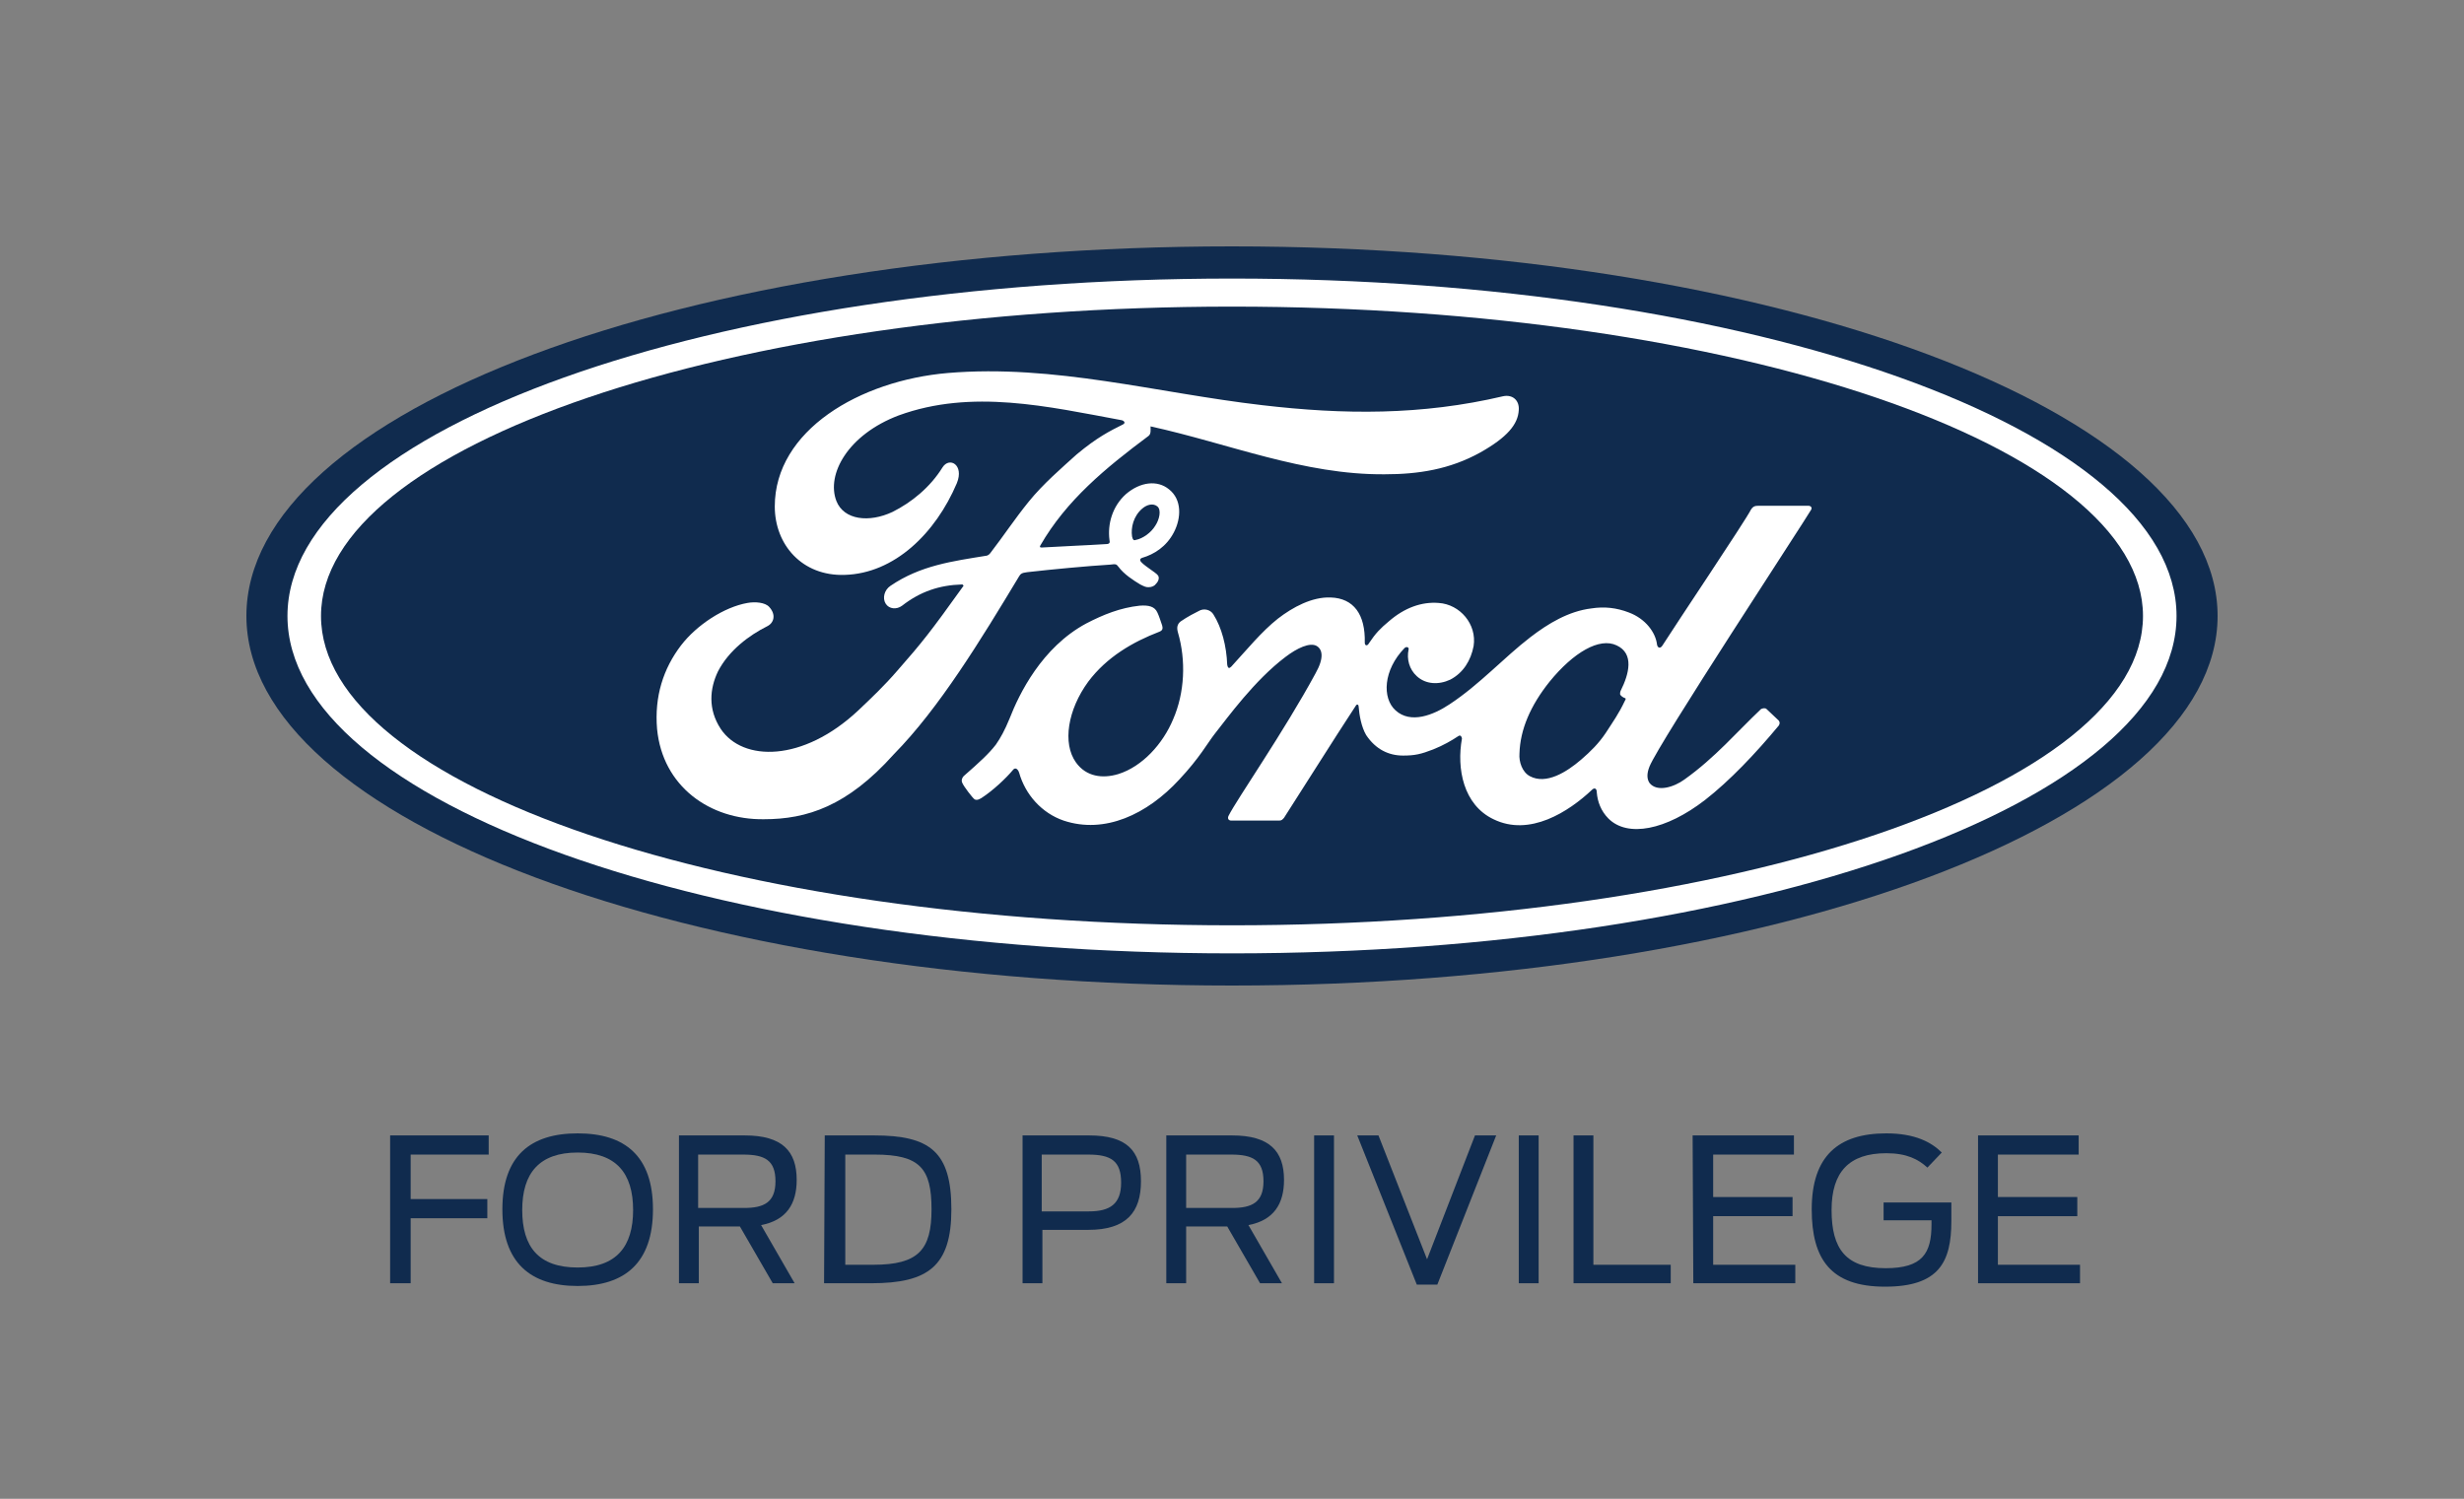
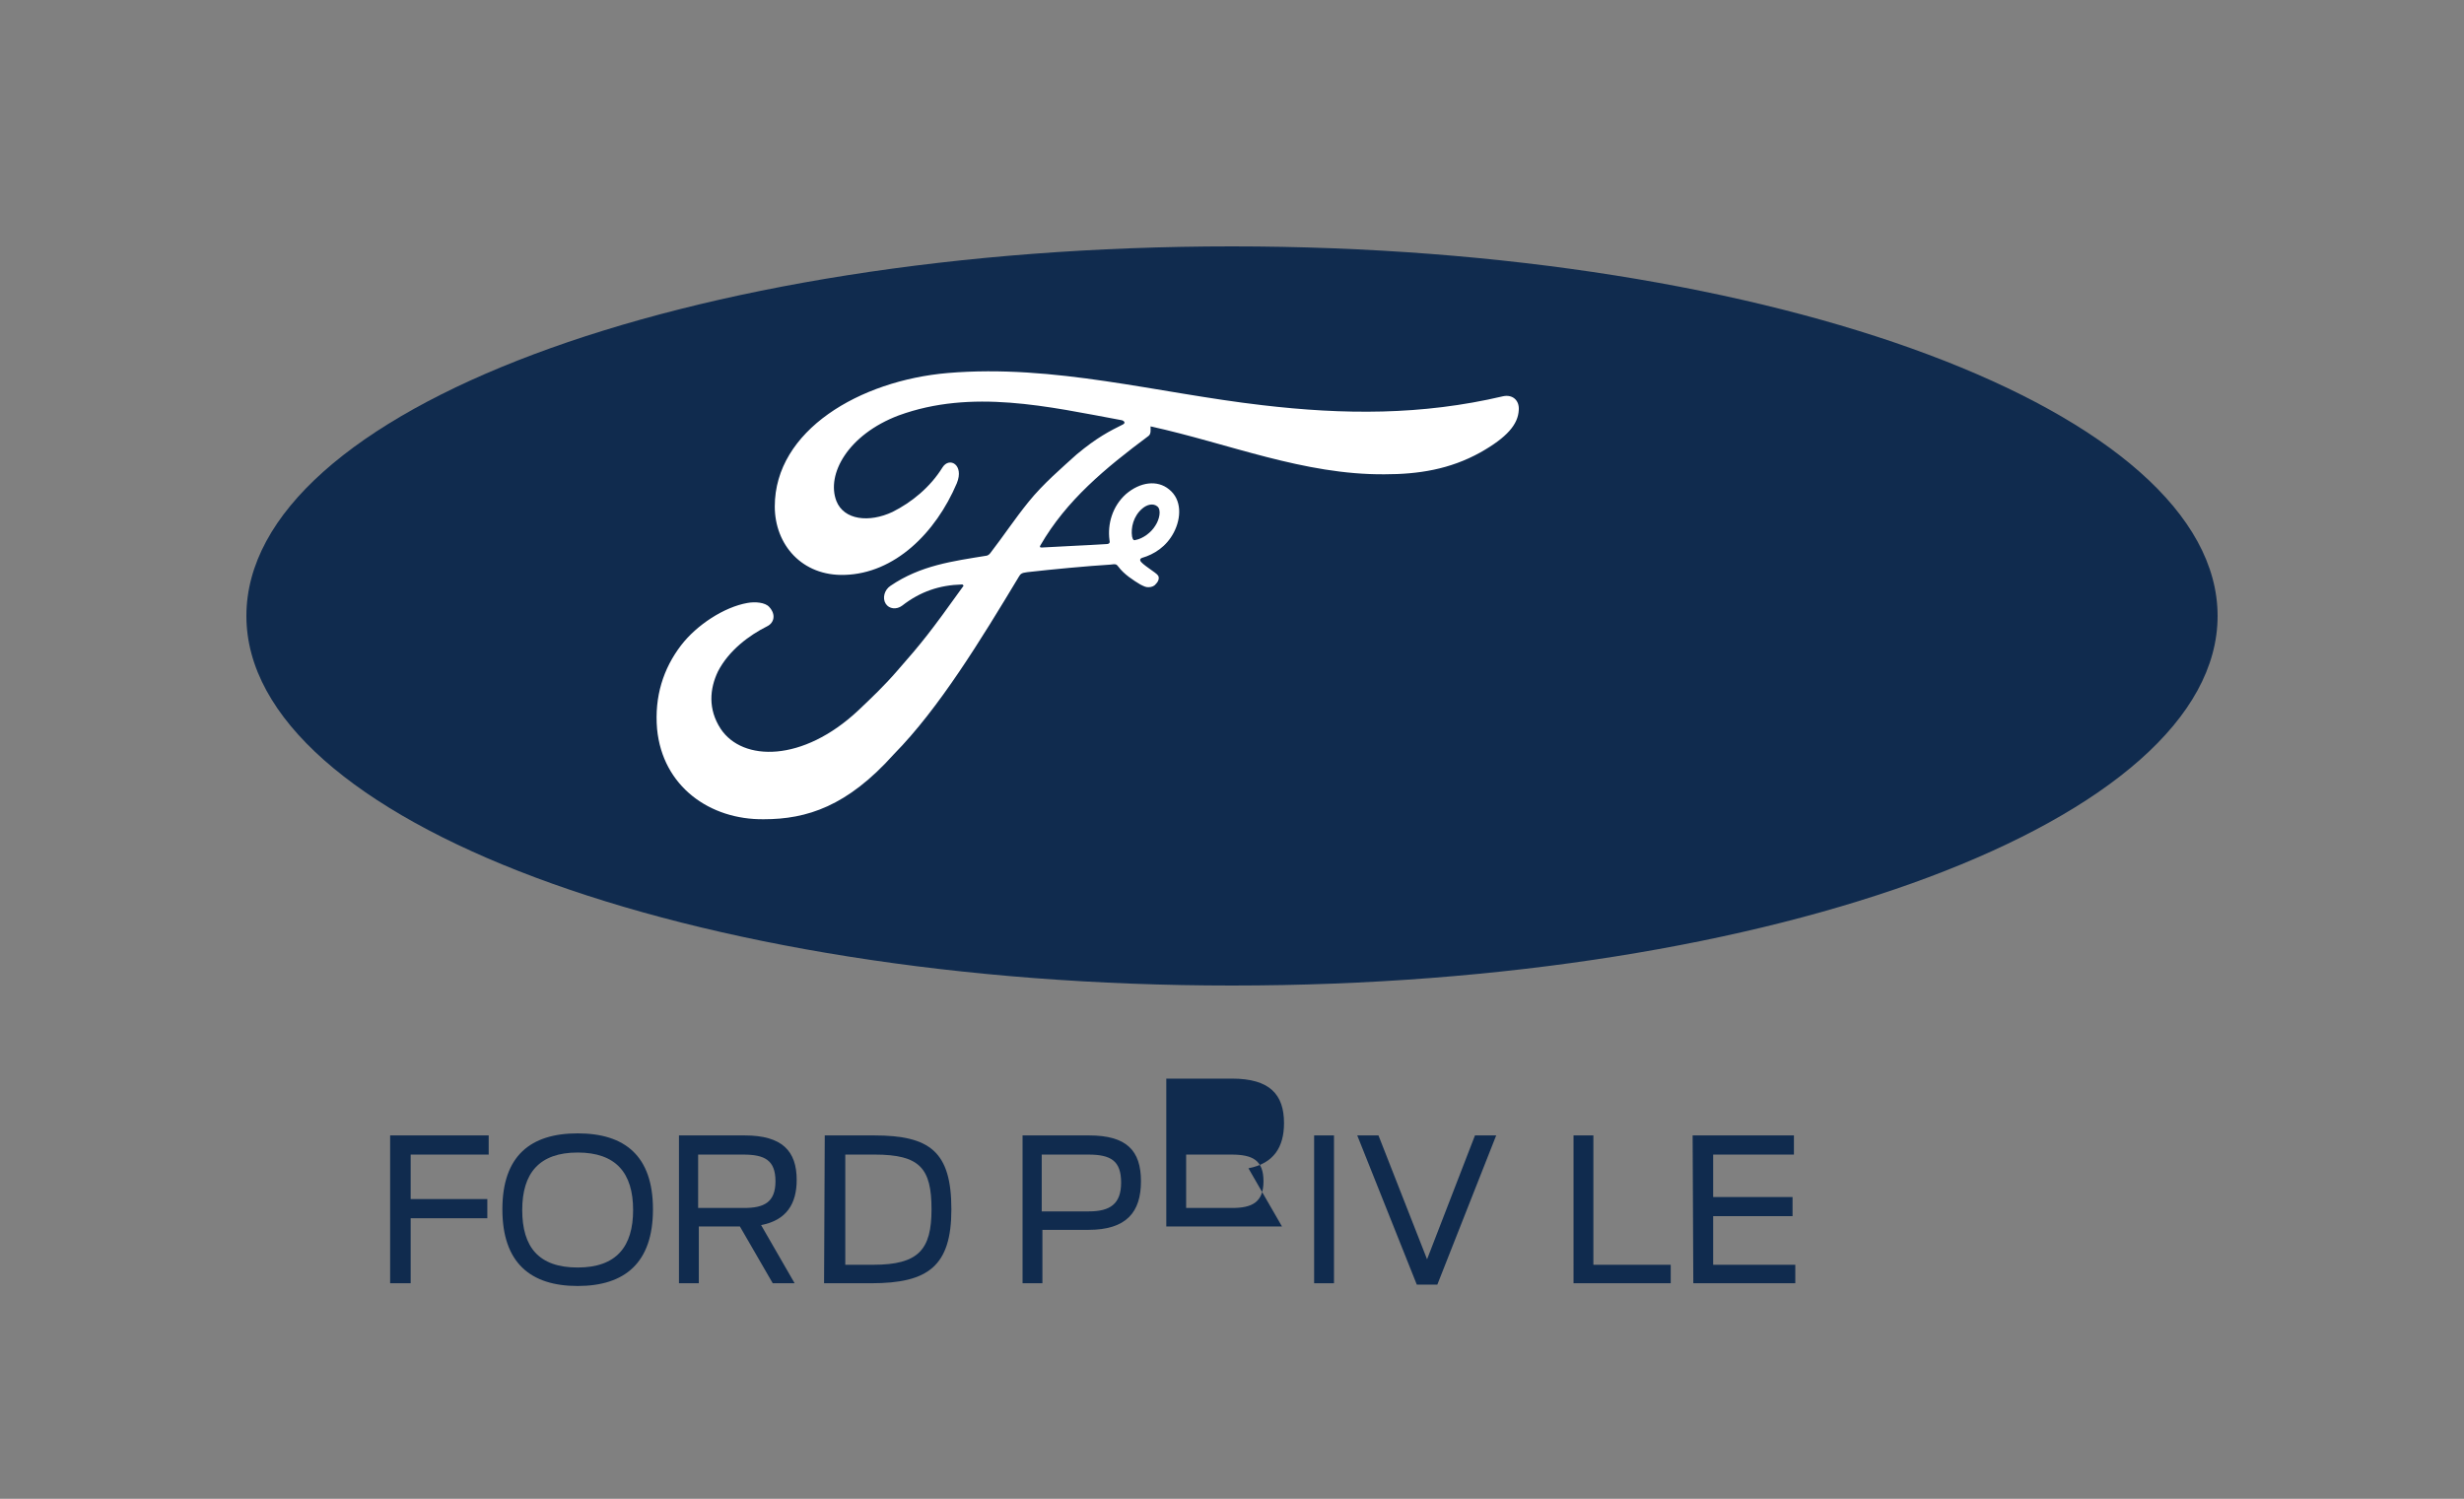
<svg xmlns="http://www.w3.org/2000/svg" version="1.0" id="Layer_1" x="0px" y="0px" viewBox="0 0 360 219" style="enable-background:new 0 0 360 219;" xml:space="preserve">
  <rect x="0" y="0" width="360" height="219" fill="#808080" stroke="none" />
  <style type="text/css">
	.st0{fill:none;}
	.st1{fill:#102B4E;}
	.st2{fill:#FFFFFF;}
</style>
  <g id="positional_box">
    <rect y="0" class="st0" width="360" height="180" />
  </g>
  <g id="ford_oval">
    <g>
      <path class="st1" d="M180,36C100.1,36,36,60,36,90c0,29.9,64.6,54,144,54s144-24.2,144-54S259.4,36,180,36z" />
    </g>
-     <path class="st2" d="M264.6,74.5c0.2-0.3,0-0.6-0.4-0.6c-2.2,0-5,0-7.3,0c-0.5,0-0.8,0.1-1.1,0.6c-0.8,1.6-11,16.8-12.9,19.8   c-0.3,0.5-0.7,0.4-0.8-0.1c-0.2-1.8-1.7-3.8-4.1-4.7c-1.8-0.7-3.6-0.9-5.5-0.6c-3.3,0.4-6.3,2.2-8.9,4.2c-3.9,3-7.4,6.9-11.8,9.8   c-2.4,1.6-5.7,2.9-7.9,0.9c-2-1.8-1.8-5.9,1.3-9.1c0.3-0.3,0.7-0.1,0.6,0.2c-0.3,1.4,0.1,2.9,1.2,3.9c1.3,1.2,3.2,1.3,4.9,0.5   c1.9-1,3-2.8,3.4-4.9c0.5-3.2-2-6.1-5.1-6.3c-2.5-0.2-5,0.7-7.3,2.7c-1.2,1-1.9,1.7-2.9,3.2c-0.2,0.4-0.6,0.4-0.6-0.1   c0.1-4.1-1.6-6.5-5-6.6c-2.7-0.1-5.5,1.4-7.7,3.1c-2.4,1.9-4.5,4.5-6.8,7c-0.3,0.3-0.5,0.3-0.6-0.3c-0.1-2.7-0.8-5.4-2-7.3   c-0.4-0.7-1.4-1-2.2-0.5c-0.4,0.2-1.6,0.8-2.6,1.5c-0.5,0.4-0.6,0.9-0.4,1.6c1.2,4.1,1,8.8-0.7,12.7c-1.5,3.6-4.5,6.9-8,8   c-2.3,0.7-4.7,0.4-6.2-1.7c-2-2.8-1.2-7.7,1.8-11.8c2.7-3.6,6.5-5.8,10.4-7.3c0.5-0.2,0.5-0.5,0.4-0.9c-0.2-0.6-0.5-1.5-0.7-1.9   c-0.4-0.9-1.3-1.1-2.6-1c-2.8,0.3-5.3,1.3-7.8,2.6c-6.5,3.5-9.8,10.3-11.2,13.9c-0.7,1.7-1.3,2.8-2,3.8c-1,1.3-2.3,2.5-4.7,4.6   c-0.2,0.2-0.4,0.6-0.2,1c0.2,0.5,1.5,2.2,1.8,2.4c0.4,0.2,0.8-0.1,1-0.2c1.7-1.1,3.6-2.9,4.6-4.1c0.3-0.4,0.7-0.2,0.9,0.4   c0.9,3.2,3.3,5.9,6.5,7c6,2,12.2-0.9,16.9-6c3-3.2,4.1-5.3,5.2-6.7c1.9-2.4,5.8-7.8,10.3-11.2c1.7-1.3,3.6-2.2,4.6-1.6   c0.8,0.5,1.1,1.7-0.2,4c-4.6,8.5-11.5,18.4-12.7,20.8c-0.2,0.4,0,0.7,0.4,0.7c2.4,0,4.8,0,7,0c0.4,0,0.5-0.2,0.7-0.4   c3.6-5.6,6.9-10.9,10.5-16.4c0.2-0.3,0.4-0.1,0.4,0.1c0.1,1.3,0.4,3,1.1,4.2c1.4,2.1,3.3,3,5.4,3c1.7,0,2.6-0.2,4.4-0.9   c1.5-0.6,2.7-1.3,3.6-1.9c0.5-0.4,0.6,0.3,0.6,0.3c-0.8,4.4,0.2,9.7,4.6,11.8c5.3,2.6,11-1.1,14.4-4.3c0.3-0.3,0.7-0.3,0.7,0.4   c0.1,1.3,0.6,2.7,1.7,3.8c2.8,2.8,8.4,1.7,14.1-2.7c3.6-2.8,7.4-6.8,10.8-10.9c0.1-0.2,0.2-0.4,0-0.7c-0.5-0.5-1.3-1.2-1.8-1.7   c-0.2-0.2-0.6-0.1-0.8,0c-3.5,3.3-6.7,7.1-11.2,10.3c-1.5,1.1-4,1.9-5.1,0.5c-0.4-0.6-0.4-1.4,0-2.4   C242.4,108.5,263.5,76.4,264.6,74.5z M236.7,101.4c0,0.2,0.4,0.5,0.7,0.6c0.1,0,0.2,0.1,0,0.4c-0.9,1.9-1.7,3-2.8,4.7   c-1,1.5-2.2,2.7-3.6,3.9c-2.1,1.8-5.1,3.7-7.5,2.4c-1.1-0.6-1.6-2.1-1.5-3.3c0.1-3.5,1.6-7,4.4-10.5c3.5-4.3,7.3-6.5,9.8-5.3   c2.6,1.2,1.8,4.2,0.6,6.6C236.7,101.1,236.7,101.3,236.7,101.4z" />
    <path class="st2" d="M111.6,119.7c-7.9,0.1-14.8-4.8-15.6-13.2c-0.4-4.7,0.9-8.8,3.5-12.2c2.3-3,6.3-5.6,9.7-6.2   c1.1-0.2,2.6-0.1,3.2,0.6c1,1.1,0.7,2.3-0.3,2.8c-2.6,1.3-5.6,3.5-7.2,6.6c-1.2,2.5-1.5,5.5,0.4,8.4c3.2,4.8,12,4.9,20.1-2.7   c2-1.9,3.8-3.6,5.7-5.8c3.6-4.1,4.8-5.6,9.6-12.3c0.1-0.1,0.1-0.2,0-0.2c0-0.1-0.1-0.1-0.2-0.1c-3.2,0.1-6,1-8.7,3.1   c-0.8,0.6-1.9,0.5-2.4-0.3s-0.2-2,0.7-2.6c4.4-3,9.1-3.6,14-4.4c0,0,0.3,0,0.6-0.4c2-2.6,3.5-4.9,5.6-7.5s4.9-5,7-6.9   c3-2.5,4.8-3.4,6.8-4.4c0.5-0.3-0.1-0.6-0.2-0.6c-10.8-2-21.9-4.6-32.6-0.7c-7.4,2.8-10.6,8.6-9.1,12.5c1.1,2.8,4.8,3.2,8.2,1.6   c2.8-1.4,5.5-3.6,7.3-6.5c1-1.6,3.2-0.4,2.1,2.3c-3.1,7.3-9.1,13.2-16.4,13.4c-6.2,0.2-10.2-4.4-10.2-10   c0-11.1,12.4-18.4,25.3-19.5c15.6-1.3,30.4,2.9,45.9,4.7c11.9,1.4,23.3,1.5,35.2-1.3c1.4-0.3,2.4,0.6,2.3,2c-0.1,2.1-1.7,4-5.6,6.2   c-4.5,2.5-9.1,3.2-14,3.2c-11.8,0.1-22.8-4.5-34.2-7c0,0.5,0.1,1.1-0.3,1.4c-6.3,4.7-12,9.4-15.8,16c-0.1,0.2-0.1,0.3,0.2,0.3   c3.3-0.2,6.3-0.3,9.4-0.5c0.5,0,0.6-0.2,0.5-0.6c-0.3-2.3,0.4-4.9,2.4-6.7c2.1-1.8,4.6-2.1,6.3-0.7c1.9,1.5,1.8,4.2,0.7,6.3   c-1.1,2.1-2.9,3.2-4.6,3.7c0,0-0.4,0.1-0.3,0.4c0.1,0.5,2.4,1.8,2.6,2.2c0.2,0.3,0.1,0.8-0.3,1.2c-0.2,0.3-0.6,0.5-1.1,0.5   c-0.4,0-0.6-0.1-1.2-0.4c-1-0.6-2.4-1.5-3.2-2.6c-0.3-0.4-0.4-0.4-1.2-0.3c-3.3,0.2-8.6,0.7-12.1,1.1c-0.9,0.1-1,0.3-1.2,0.6   c-5.6,9.3-11.7,19.3-18.3,26C123.8,117.8,117.9,119.7,111.6,119.7z M165.4,78.4c0.1,0.5,0.3,0.6,0.5,0.5c1.1-0.2,2.3-1.1,2.9-2.1   c0.6-0.9,0.9-2.3,0.3-2.8c-0.6-0.5-1.5-0.3-2.2,0.3C165.6,75.4,165.2,77.1,165.4,78.4L165.4,78.4" />
-     <path class="st2" d="M180,139.3c-76.2,0-138-22.1-138-49.3s61.8-49.3,138-49.3S318,62.8,318,90S256.2,139.3,180,139.3z M180,44.8   C106.5,44.8,46.9,65.2,46.9,90c0,24.9,59.6,45.2,133.1,45.2S313.1,114.9,313.1,90C313.1,65.2,253.5,44.8,180,44.8z" />
    <g>
      <path class="st1" d="M57,165.9h14.4v2.8H60v6.5h11.2v2.8H60v9.5h-3V165.9z" />
      <path class="st1" d="M73.4,176.7c0-7.8,4.1-11.1,11-11.1s11,3.3,11,11.1s-4.1,11.2-11,11.2S73.4,184.5,73.4,176.7z M92.5,176.8    c0-5.4-2.5-8.4-8.1-8.4s-8.1,3-8.1,8.4s2.4,8.4,8.1,8.4S92.5,182.1,92.5,176.8z" />
      <path class="st1" d="M108.1,179.2h-6v8.3h-2.9v-21.6h9.6c5.5,0,7.6,2.3,7.6,6.5c0,3.5-1.5,5.9-5.2,6.6l4.9,8.5h-3.2L108.1,179.2z     M108.7,176.5c2.9,0,4.6-0.8,4.6-3.9s-1.6-3.9-4.7-3.9H102v7.8L108.7,176.5L108.7,176.5z" />
      <path class="st1" d="M120.5,165.9h7.2c8.2,0,11.3,2.4,11.3,10.8c0,8.3-3.4,10.8-11.7,10.8h-6.9L120.5,165.9L120.5,165.9z     M127.6,184.8c6.6,0,8.5-2.2,8.5-8.1c0-6-1.7-8-8.3-8h-4.3v16.1H127.6z" />
      <path class="st1" d="M149.4,165.9h9.7c5.5,0,7.6,2.2,7.6,6.7s-2.1,7.1-7.7,7.1h-6.7v7.8h-2.9L149.4,165.9L149.4,165.9z M159.1,177    c3.1,0,4.7-1.1,4.7-4.2c0-3.2-1.5-4.1-4.8-4.1h-6.8v8.3H159.1z" />
-       <path class="st1" d="M179.3,179.2h-6v8.3h-2.9v-21.6h9.6c5.5,0,7.6,2.3,7.6,6.5c0,3.5-1.5,5.9-5.2,6.6l4.9,8.5h-3.2L179.3,179.2z     M180,176.5c2.9,0,4.6-0.8,4.6-3.9s-1.6-3.9-4.7-3.9h-6.6v7.8L180,176.5L180,176.5z" />
+       <path class="st1" d="M179.3,179.2h-6h-2.9v-21.6h9.6c5.5,0,7.6,2.3,7.6,6.5c0,3.5-1.5,5.9-5.2,6.6l4.9,8.5h-3.2L179.3,179.2z     M180,176.5c2.9,0,4.6-0.8,4.6-3.9s-1.6-3.9-4.7-3.9h-6.6v7.8L180,176.5L180,176.5z" />
      <path class="st1" d="M192,165.9h2.9v21.6H192V165.9z" />
      <path class="st1" d="M198.3,165.9h3.1l7.1,18.1l7-18.1h3.1l-8.6,21.8h-3L198.3,165.9z" />
-       <path class="st1" d="M221.9,165.9h2.9v21.6h-2.9V165.9z" />
      <path class="st1" d="M229.9,165.9h2.9v18.9h11.3v2.7h-14.2V165.9z" />
      <path class="st1" d="M247.3,165.9h14.8v2.8h-11.8v6.2h11.6v2.8h-11.6v7.1h12v2.7h-14.9L247.3,165.9L247.3,165.9z" />
-       <path class="st1" d="M264.7,176.7c0-7.8,3.9-11.1,10.9-11.1c4.2,0,6.6,1.3,8.1,2.8l-2.1,2.2c-1.3-1.2-3-2.1-6-2.1    c-5.4,0-8,2.7-8,8.3c0,5.7,2.1,8.5,7.9,8.5c5.4,0,6.7-2.2,6.7-6.4v-0.6h-7v-2.6h9.9v2.7c0,6-1.8,9.6-9.7,9.6    S264.7,184,264.7,176.7z" />
-       <path class="st1" d="M288.9,165.9h14.8v2.8h-11.8v6.2h11.6v2.8h-11.6v7.1h12v2.7H289v-21.6H288.9z" />
    </g>
  </g>
  <g id="grid">
</g>
</svg>